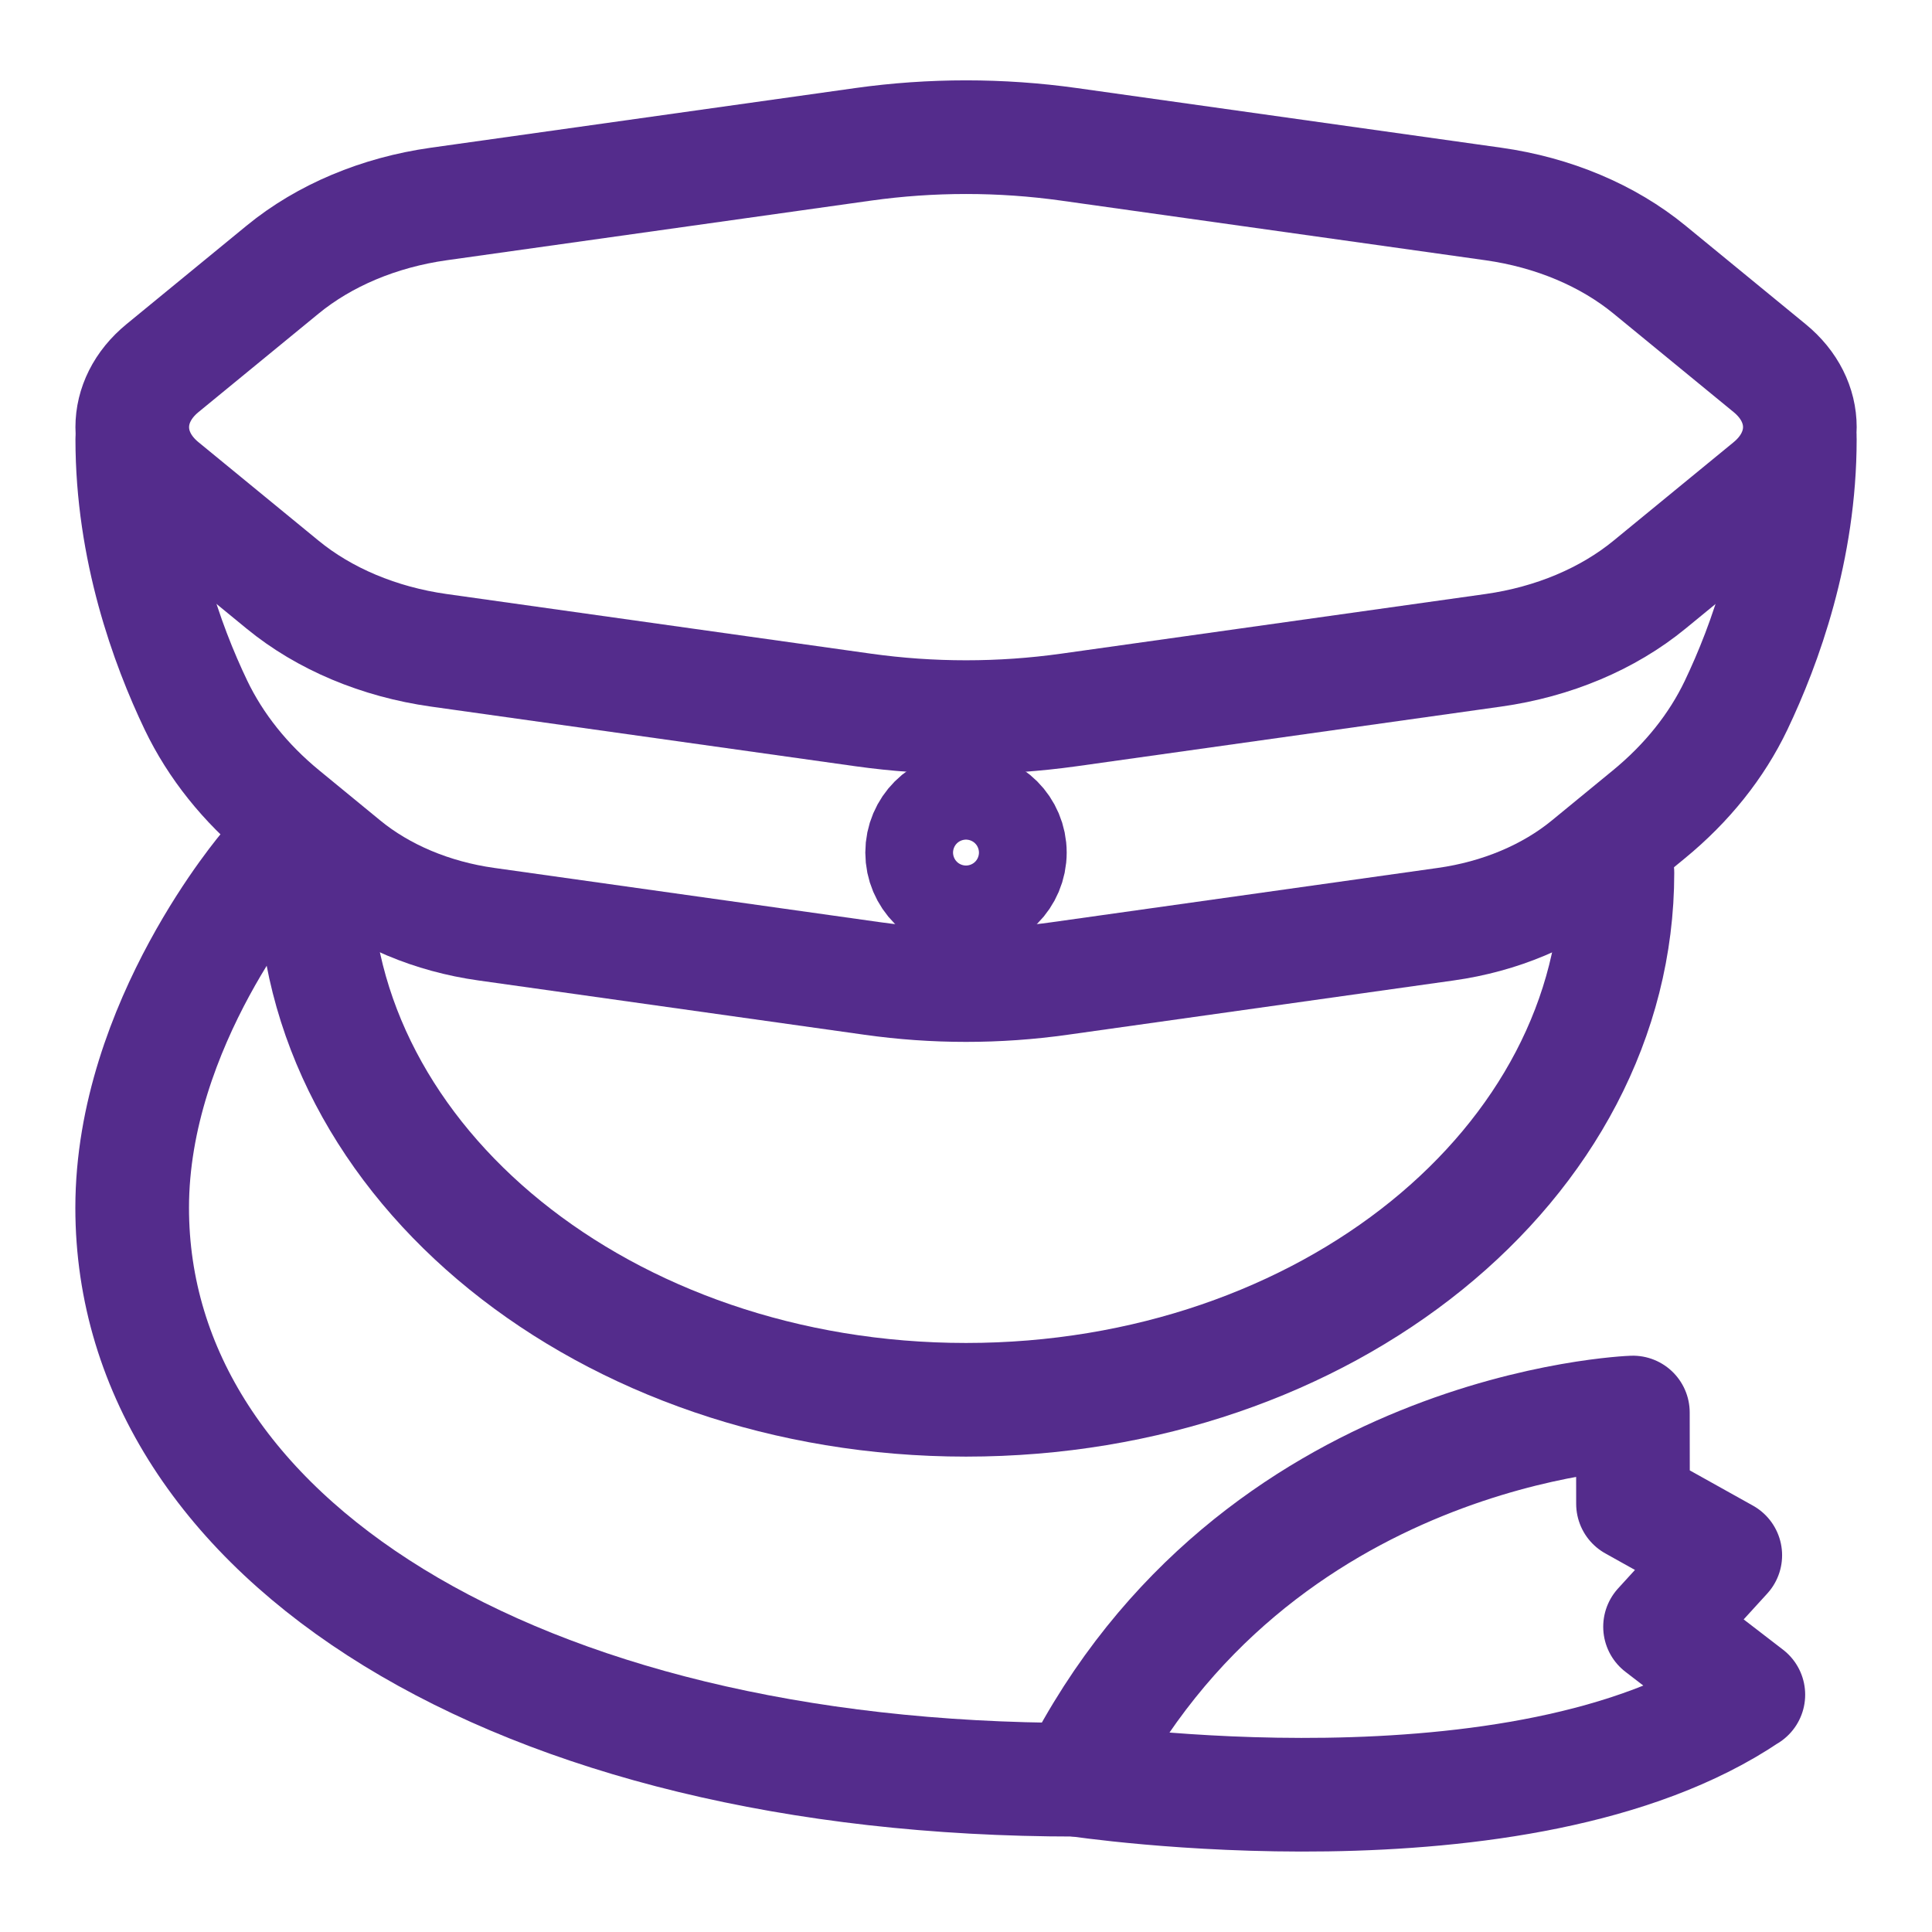
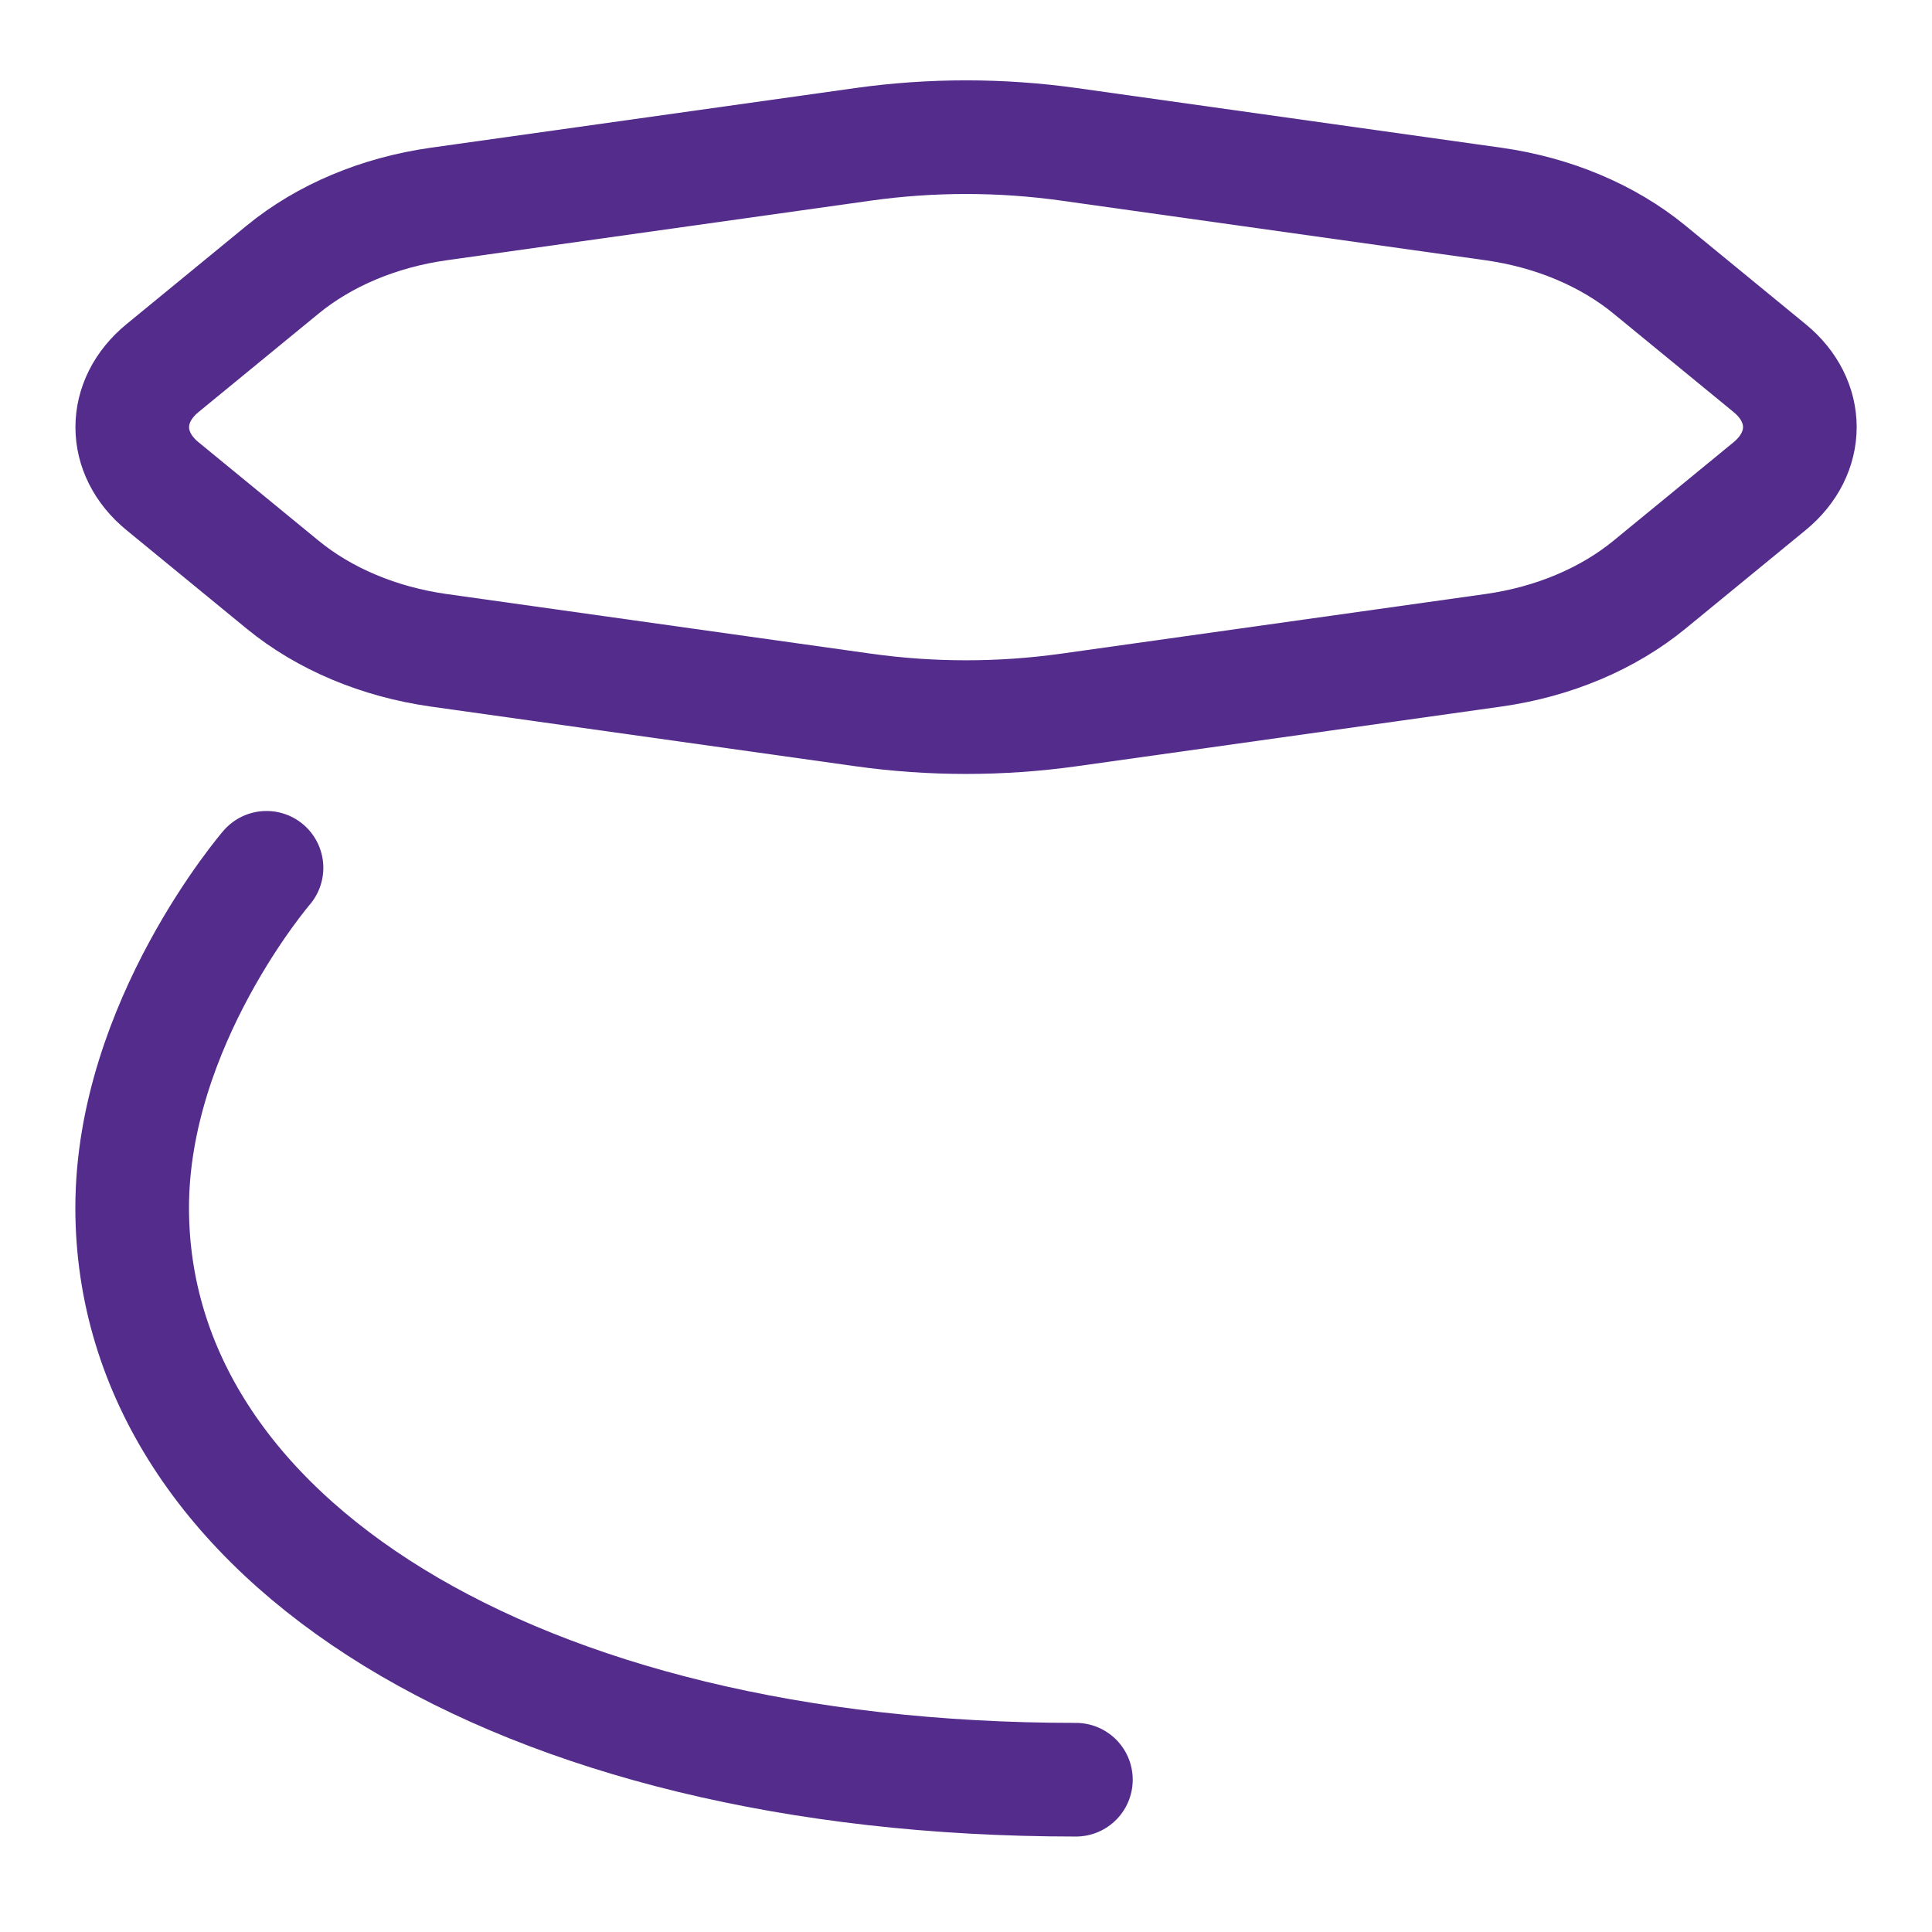
<svg xmlns="http://www.w3.org/2000/svg" id="Layer_1" version="1.1" viewBox="0 0 17 17">
  <defs>
    <style> .st0 { fill: none; stroke: #542c8c; stroke-linecap: round; stroke-linejoin: round; } </style>
  </defs>
  <path class="st0" d="M7.595,1.27l-3.735.525c-.525.074-1.006.276-1.374.578l-1.056.866c-.355.291-.355.749,0,1.039l1.056.866c.368.302.849.504,1.374.578l3.735.525c.599.084,1.212.084,1.811,0l3.735-.525c.525-.074,1.006-.276,1.374-.578l1.056-.866c.355-.291.355-.749,0-1.039l-1.056-.866c-.368-.302-.849-.504-1.374-.578l-3.735-.525c-.599-.084-1.212-.084-1.811,0Z" />
-   <path class="st0" d="M15.837,3.865c0,.966-.306,1.806-.561,2.341-.171.358-.431.684-.769.961l-.535.439c-.335.275-.773.459-1.25.526l-3.398.478c-.545.077-1.103.077-1.647,0l-3.398-.478c-.477-.067-.915-.251-1.25-.526l-.535-.439c-.337-.276-.597-.603-.769-.961-.256-.535-.561-1.375-.561-2.341" />
-   <path class="st0" d="M14.232,7.68c0,2.561-2.566,4.637-5.732,4.637-3.166,0-5.732-2.076-5.732-4.637" />
  <path class="st0" d="M9.467,15.66c-4.937,0-8.304-2.131-8.304-5.033,0-1.618,1.182-2.991,1.182-2.991" />
-   <path class="st0" d="M15.383,14.912c-1.995,1.347-5.917.747-5.917.747,1.572-3.115,4.902-3.23,4.902-3.23l.001.803.812.453-.574.629.777.598Z" />
-   <circle class="st0" cx="8.5" cy="7.502" r=".386" />
</svg>